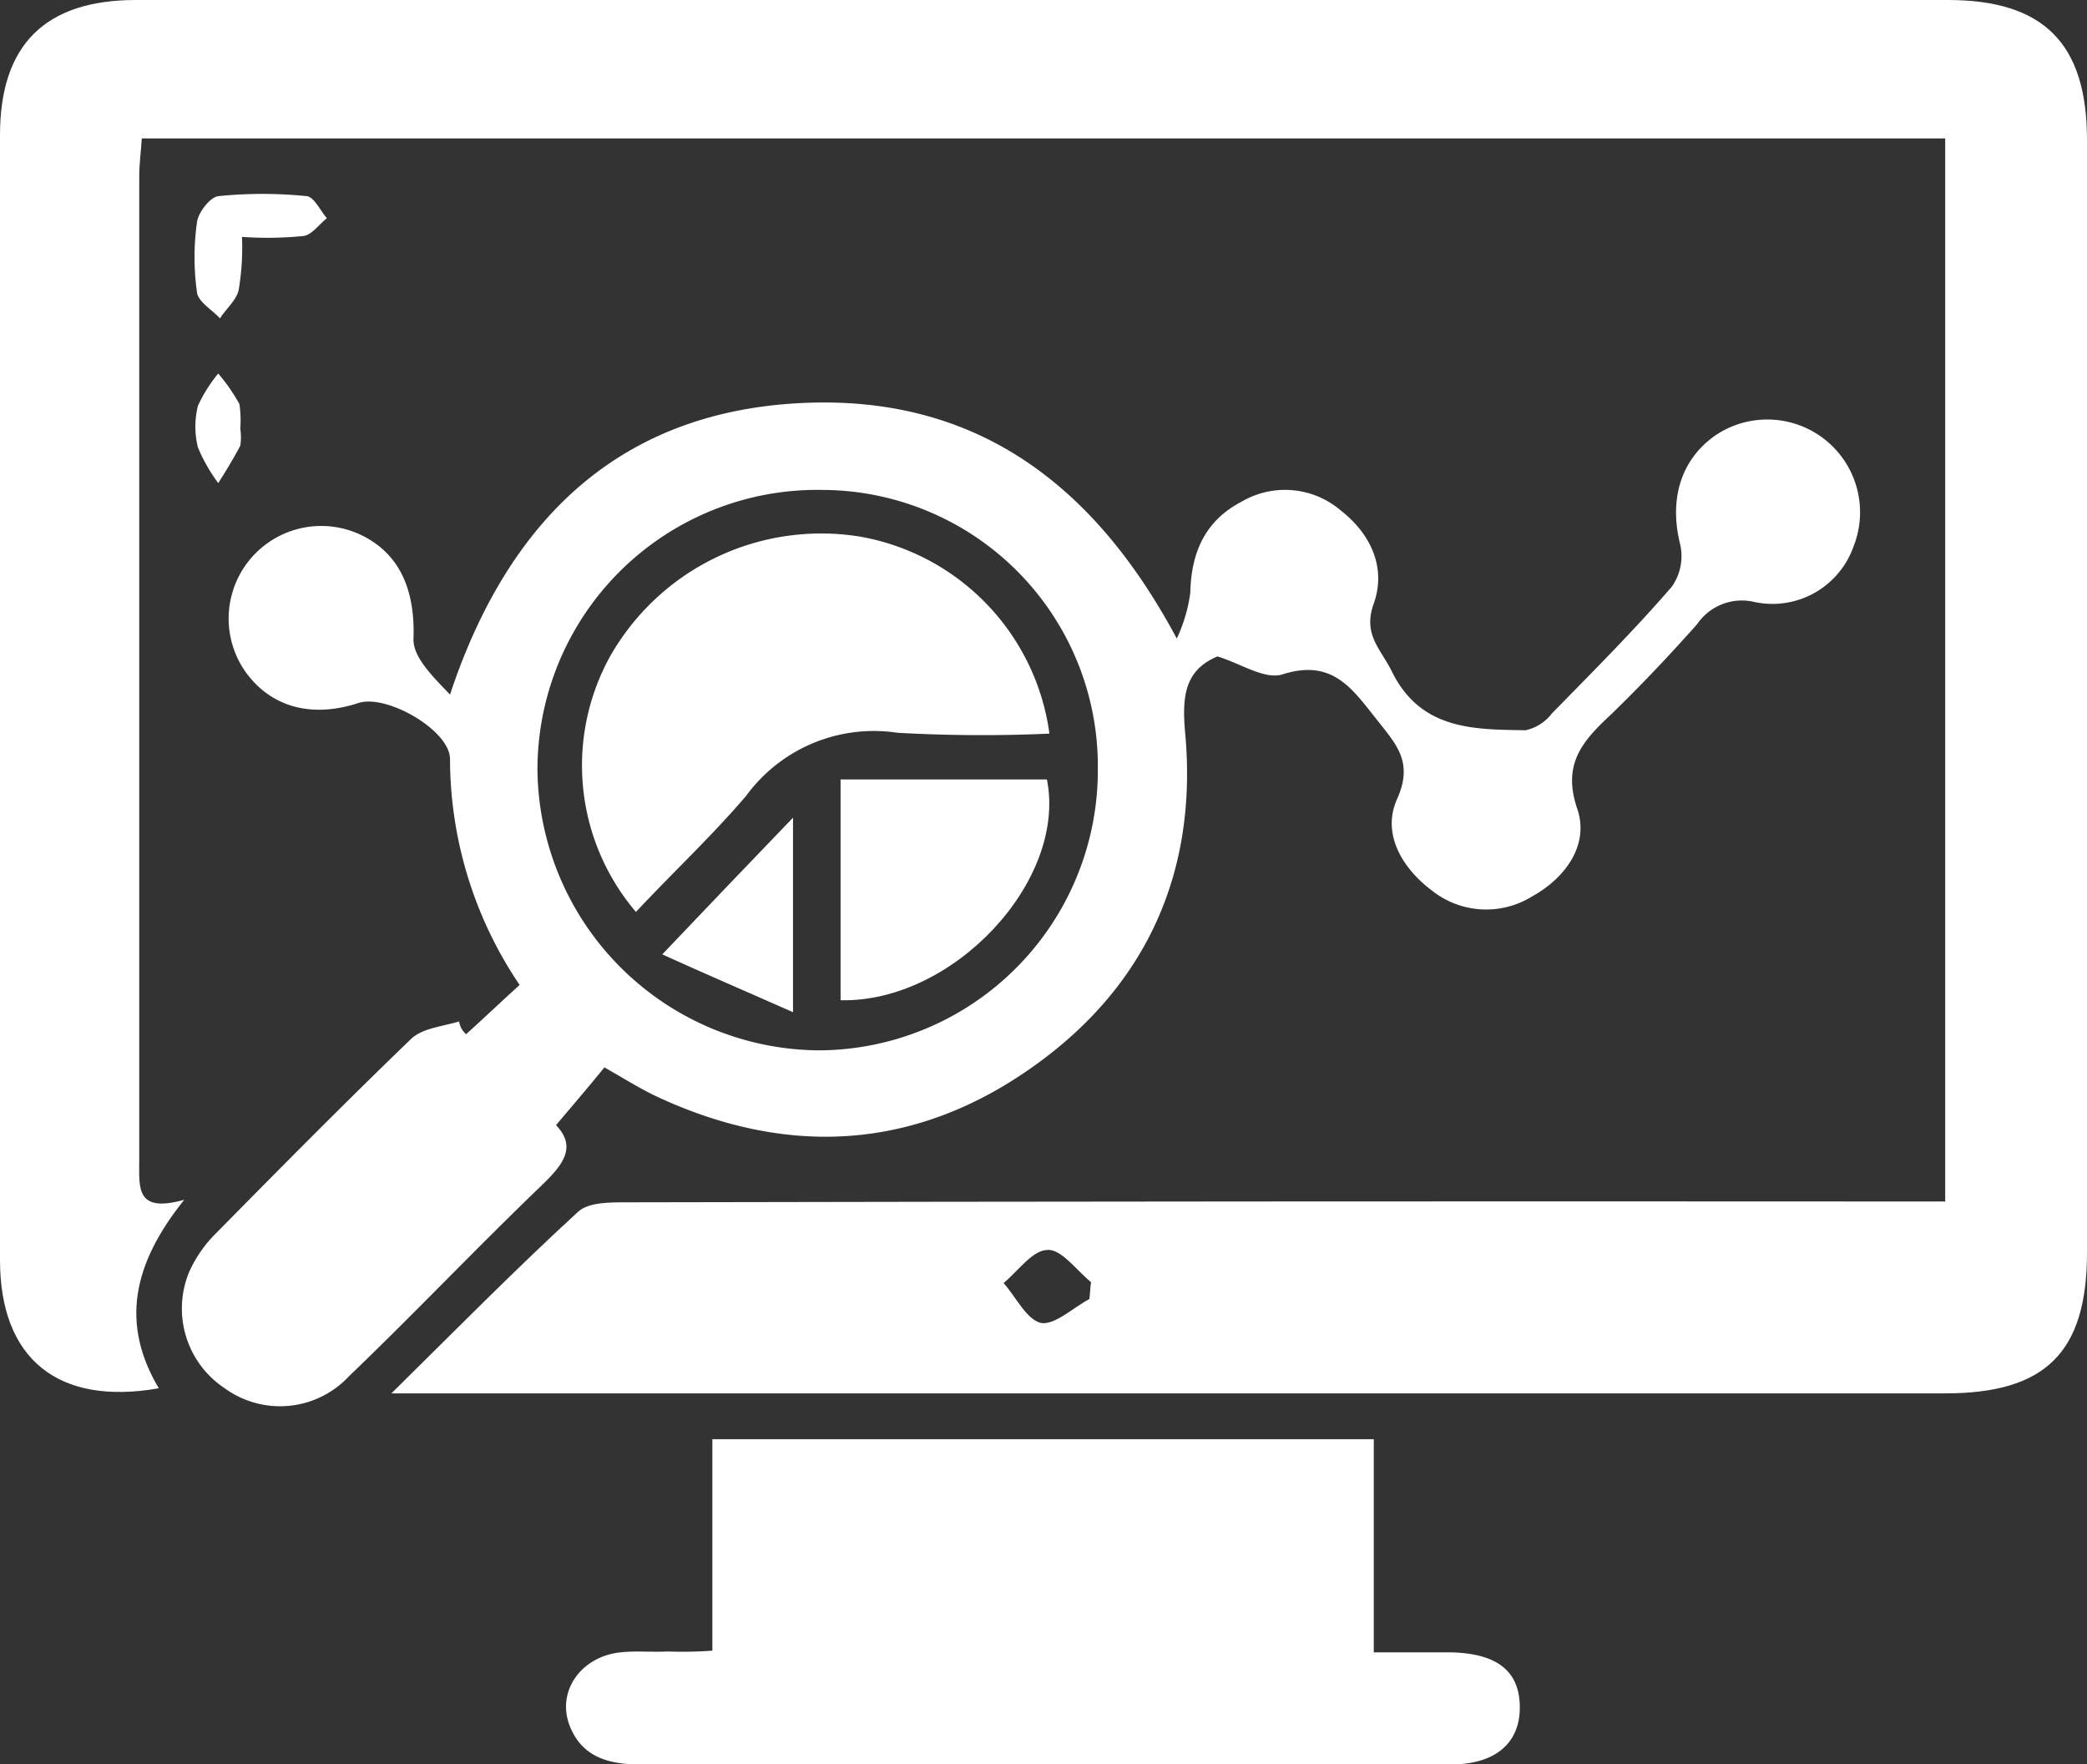
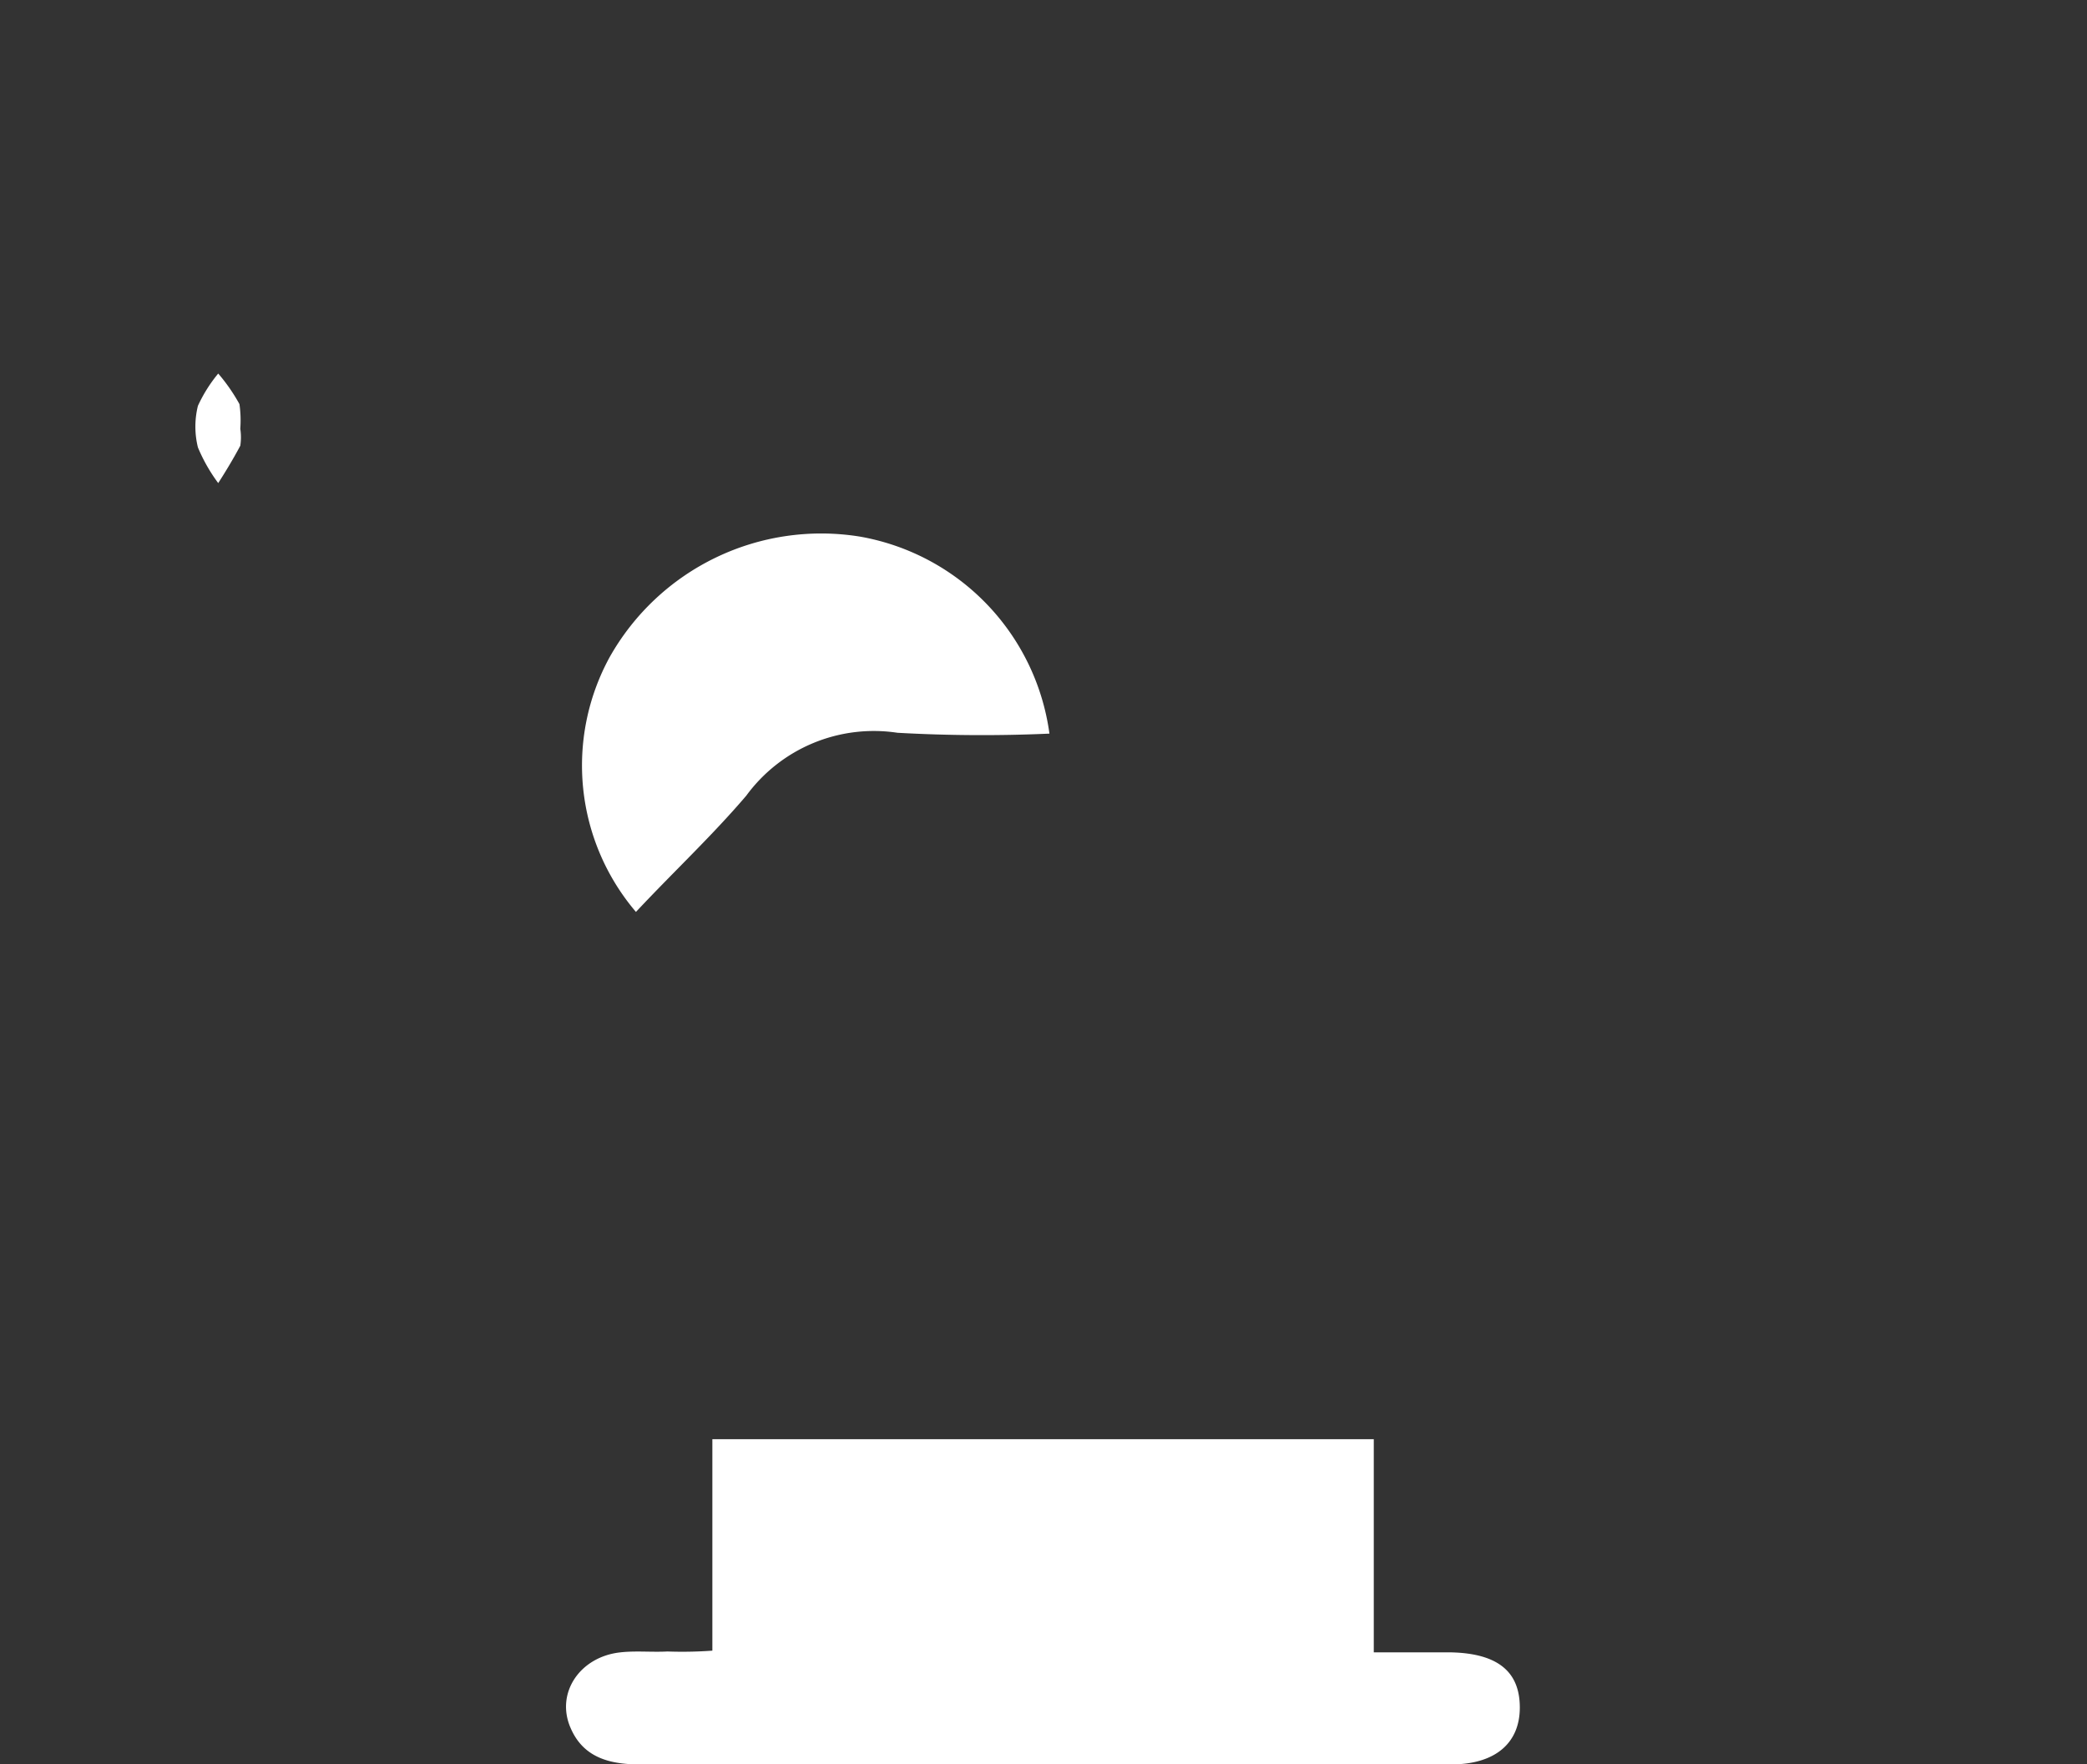
<svg xmlns="http://www.w3.org/2000/svg" id="data_governce" data-name="data governce" width="123.39" height="104.313" viewBox="0 0 123.39 104.313">
  <rect x="0" y="0" width="123.39" height="104.313" fill="#333333" stroke="none" />
-   <path id="Path_17165" data-name="Path 17165" d="M208.106,194.632V131.783H101.483c-.05.8-.151,1.506-.151,2.259v58.231c0,1.556-.2,3.062,2.661,2.259-3.062,3.815-3.765,7.329-1.506,11.144-5.974,1.054-9.387-1.757-9.387-7.58V131.582c0-5.321,2.661-7.982,8.032-7.982H208.257c5.672,0,8.233,2.56,8.233,8.283v65.761c0,5.924-2.46,8.333-8.383,8.333H116.242c4.016-3.966,7.429-7.43,11.044-10.743.6-.552,1.857-.552,2.811-.552q36.9-.075,73.793-.05Zm-50.6,5.773c.05-.351.05-.7.1-1-.853-.7-1.757-1.958-2.56-1.908-.9,0-1.757,1.255-2.61,1.958.753.853,1.355,2.159,2.209,2.359C155.447,201.961,156.552,200.907,157.506,200.4Z" transform="translate(-93.1 -123.6)" fill="#fff" />
-   <path id="Path_17166" data-name="Path 17166" d="M131.33,208.345c1.054-.954,2.058-1.908,3.163-2.912a23.908,23.908,0,0,1-4.116-13.353c0-1.707-3.765-3.865-5.422-3.313-2.761.9-5.171.251-6.677-1.857a5.474,5.474,0,0,1,6.727-8.132c2.41,1.1,3.313,3.313,3.213,6.174-.05,1.1,1.155,2.259,2.159,3.313C133.94,177.523,140.868,171.2,152.062,171c9.739-.151,16.516,5.02,21.284,13.955a9.275,9.275,0,0,0,.8-2.711c.05-2.41.9-4.267,3.012-5.371a5.072,5.072,0,0,1,5.873.5c1.807,1.406,2.711,3.414,1.958,5.522-.653,1.807.4,2.661,1.054,3.966,1.707,3.514,4.869,3.464,7.931,3.514a2.7,2.7,0,0,0,1.556-1c2.41-2.46,4.819-4.869,7.078-7.48a3.134,3.134,0,0,0,.5-2.51c-.653-2.61,0-4.97,2.058-6.426a5.485,5.485,0,0,1,8.182,6.576,5.083,5.083,0,0,1-5.823,3.263,3.2,3.2,0,0,0-3.414,1.305c-1.606,1.807-3.263,3.564-5.02,5.271-1.657,1.556-3.012,2.912-2.058,5.673.7,2.108-.7,4.066-2.711,5.171a5.15,5.15,0,0,1-5.873-.351c-1.807-1.355-3.012-3.414-2.058-5.472.954-2.159-.1-3.213-1.155-4.568-1.456-1.807-2.61-3.715-5.622-2.761-1.054.351-2.51-.653-3.865-1.054-1.908.8-2.108,2.309-1.908,4.518.753,8.182-2.259,14.959-8.986,19.728-6.978,4.97-14.558,5.371-22.288,1.757-.954-.452-1.908-1.054-3.062-1.707-.853,1.054-1.757,2.108-2.861,3.414,1.255,1.305.4,2.359-.853,3.564-3.865,3.715-7.53,7.58-11.4,11.295a5.567,5.567,0,0,1-7.329.7,5.65,5.65,0,0,1-2.108-6.877,7.582,7.582,0,0,1,1.556-2.259c3.815-3.865,7.63-7.731,11.546-11.5.653-.653,1.857-.753,2.861-1.054A1.226,1.226,0,0,0,131.33,208.345Zm21.084-32.178a16.544,16.544,0,0,0-16.867,16.516A16.766,16.766,0,0,0,152.163,209.3a16.561,16.561,0,0,0,16.516-16.666A16.336,16.336,0,0,0,152.414,176.167Z" transform="translate(-103.771 -147.202)" fill="#fff" />
  <path id="Path_17167" data-name="Path 17167" d="M168.415,305.6V293.1H207.52v12.6h4.518c2.761.05,4.116,1.1,4.116,3.263,0,2.108-1.456,3.363-4.066,3.363h-47.94c-1.807,0-3.363-.4-4.116-2.159-.9-2.058.552-4.217,2.962-4.468.9-.1,1.857,0,2.761-.05A24.571,24.571,0,0,0,168.415,305.6Z" transform="translate(-126.298 -208.012)" fill="#fff" />
-   <path id="Path_17168" data-name="Path 17168" d="M118.811,148.978a14.98,14.98,0,0,1-.2,3.163c-.151.6-.753,1.1-1.1,1.657-.452-.5-1.255-.954-1.355-1.506a14.834,14.834,0,0,1,0-4.217c.1-.6.8-1.456,1.255-1.506a25.919,25.919,0,0,1,5.221,0c.452.05.8.853,1.2,1.305-.452.351-.9,1-1.406,1.054A21.211,21.211,0,0,1,118.811,148.978Z" transform="translate(-104.504 -134.973)" fill="#fff" />
  <path id="Path_17169" data-name="Path 17169" d="M118.761,170.863a3.361,3.361,0,0,1,0,1c-.4.753-.853,1.506-1.305,2.209a9.9,9.9,0,0,1-1.2-2.108,5.1,5.1,0,0,1,0-2.46,8.664,8.664,0,0,1,1.2-1.908,10.619,10.619,0,0,1,1.255,1.807,6.817,6.817,0,0,1,.05,1.456Z" transform="translate(-104.554 -145.512)" fill="#fff" />
  <path id="Path_17170" data-name="Path 17170" d="M164.846,208.78a13.353,13.353,0,0,1-1.556-15.06,14.354,14.354,0,0,1,14.809-7.128,13.7,13.7,0,0,1,11.194,11.646,89.339,89.339,0,0,1-8.986-.05,9.348,9.348,0,0,0-8.935,3.715C169.364,204.262,167.055,206.421,164.846,208.78Z" transform="translate(-127.247 -154.866)" fill="#fff" />
-   <path id="Path_17171" data-name="Path 17171" d="M192.1,215.4h12.2c1.2,5.974-5.522,13.2-12.2,13.052Z" transform="translate(-142.403 -169.317)" fill="#fff" />
-   <path id="Path_17172" data-name="Path 17172" d="M171.1,227.982c2.811-2.962,5.221-5.472,7.731-8.082v11.5C175.869,230.09,173.409,229.036,171.1,227.982Z" transform="translate(-131.945 -171.558)" fill="#fff" />
</svg>